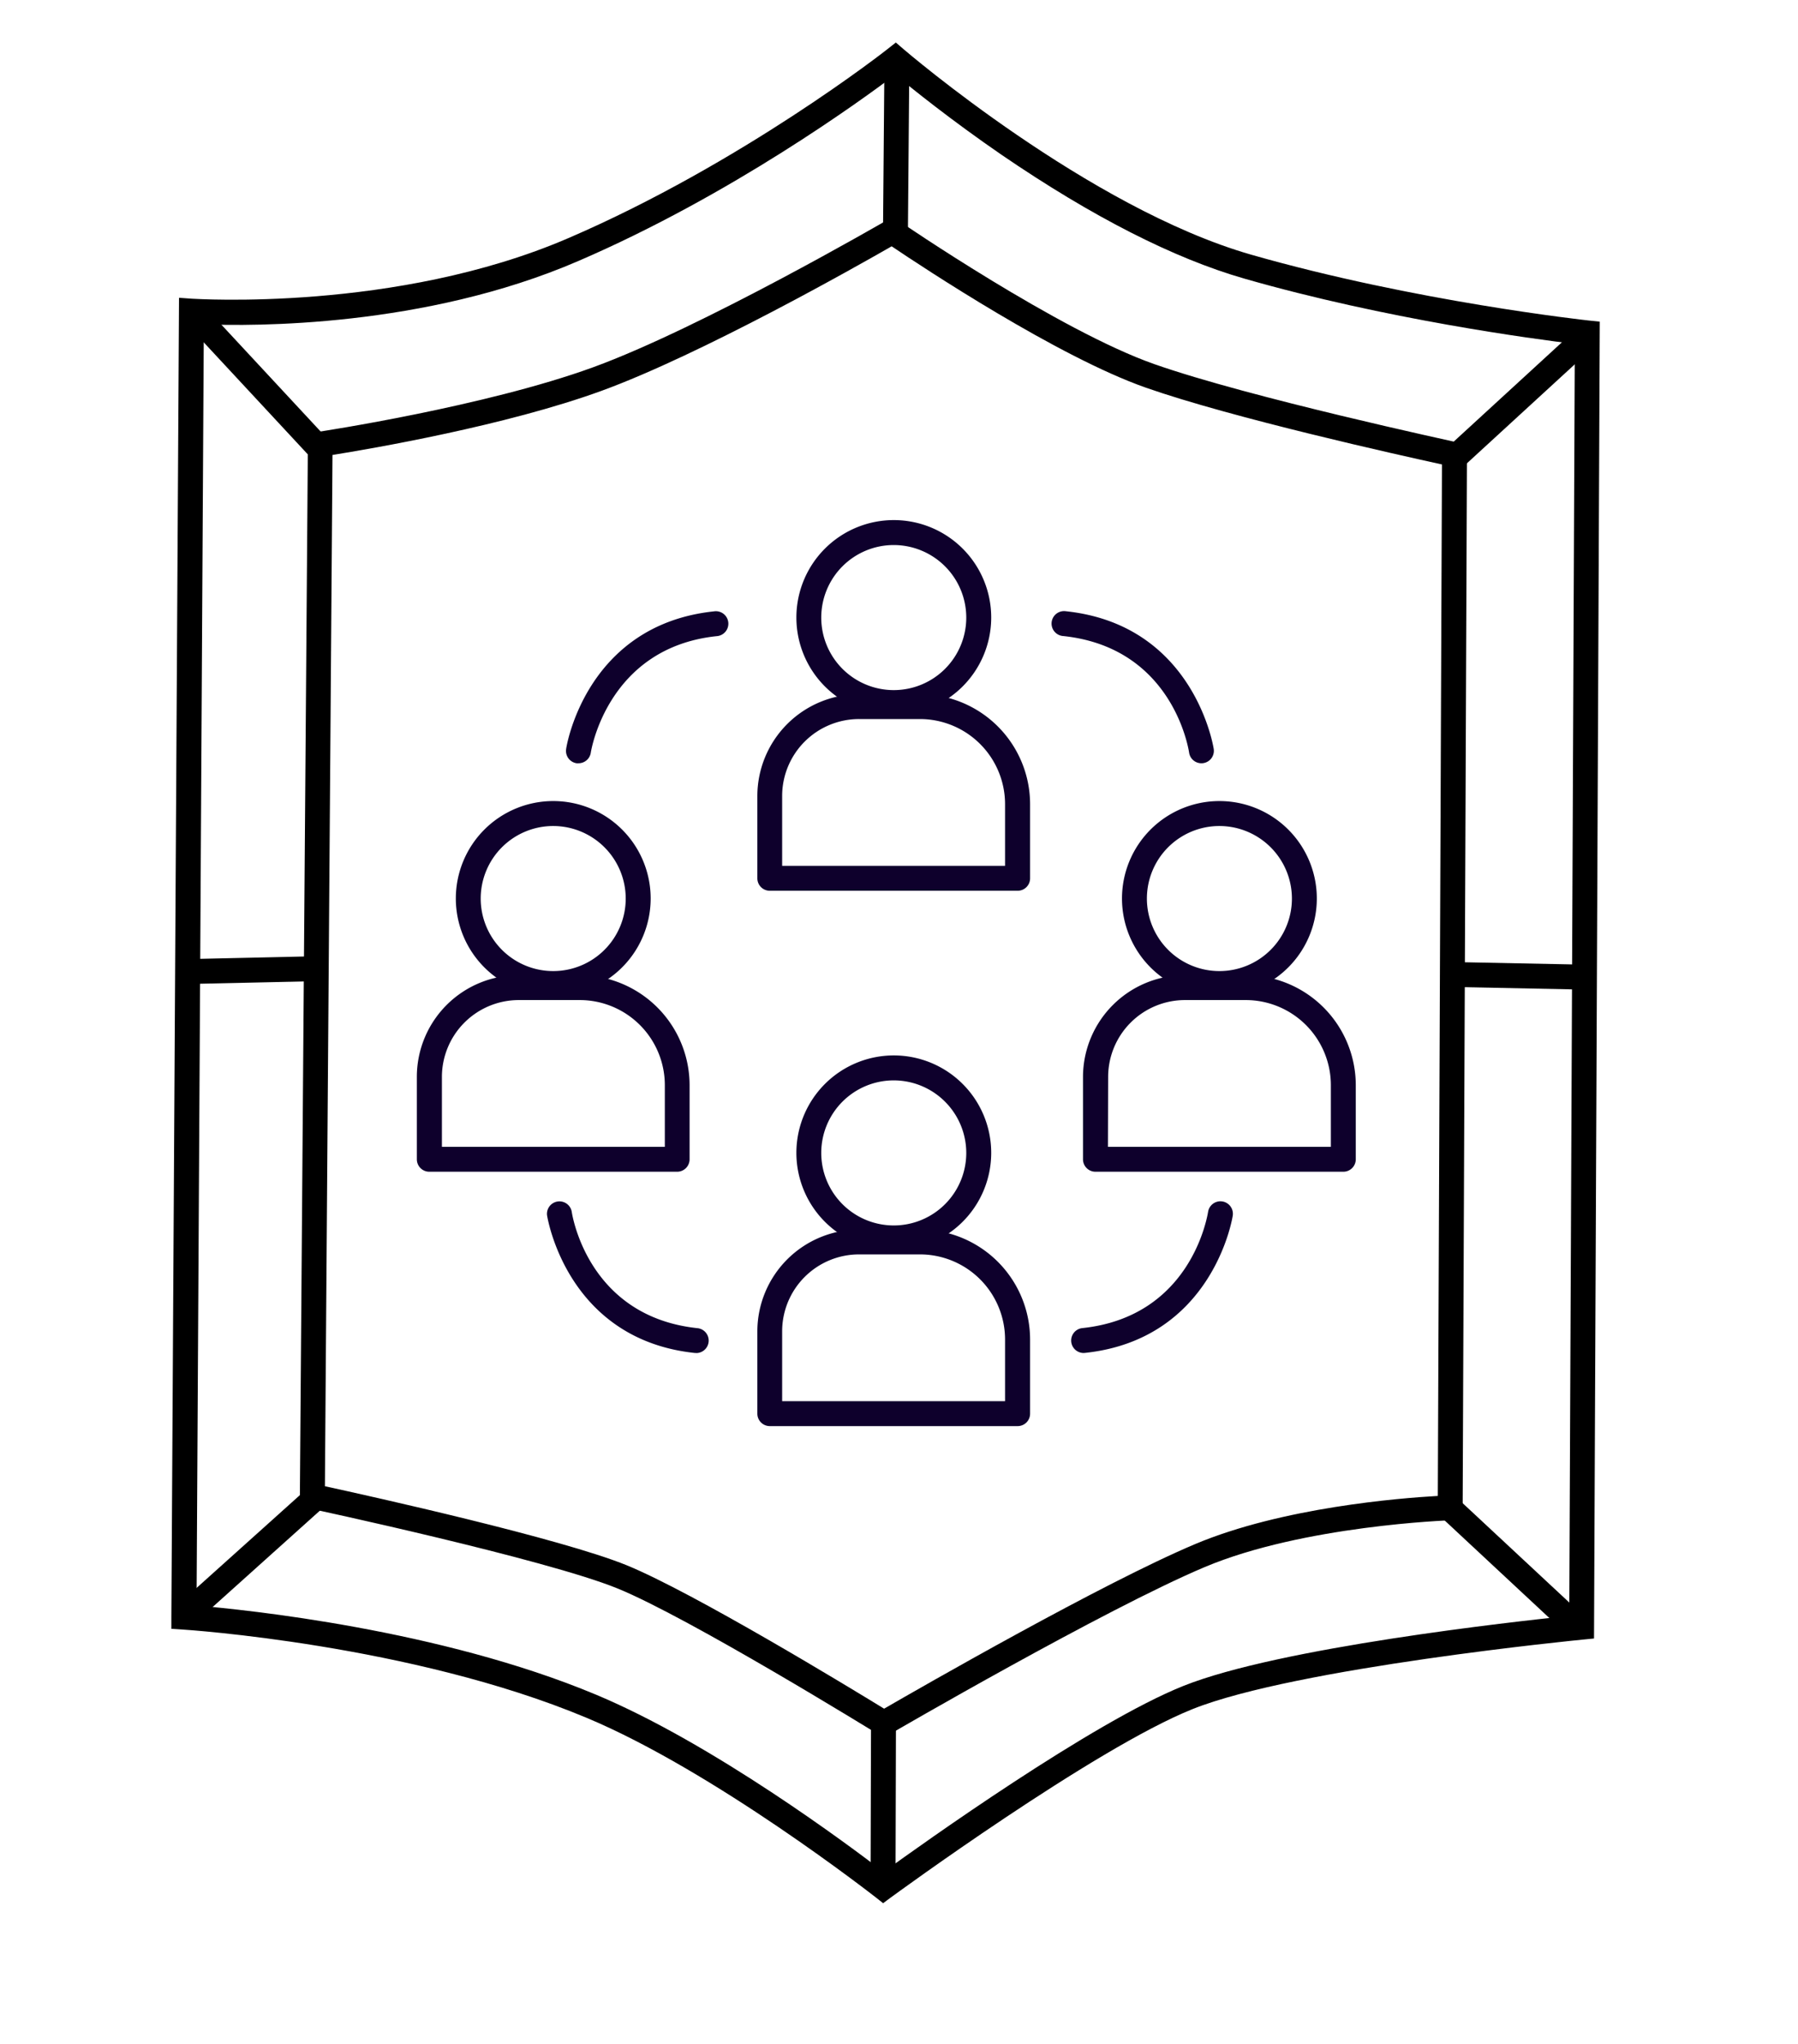
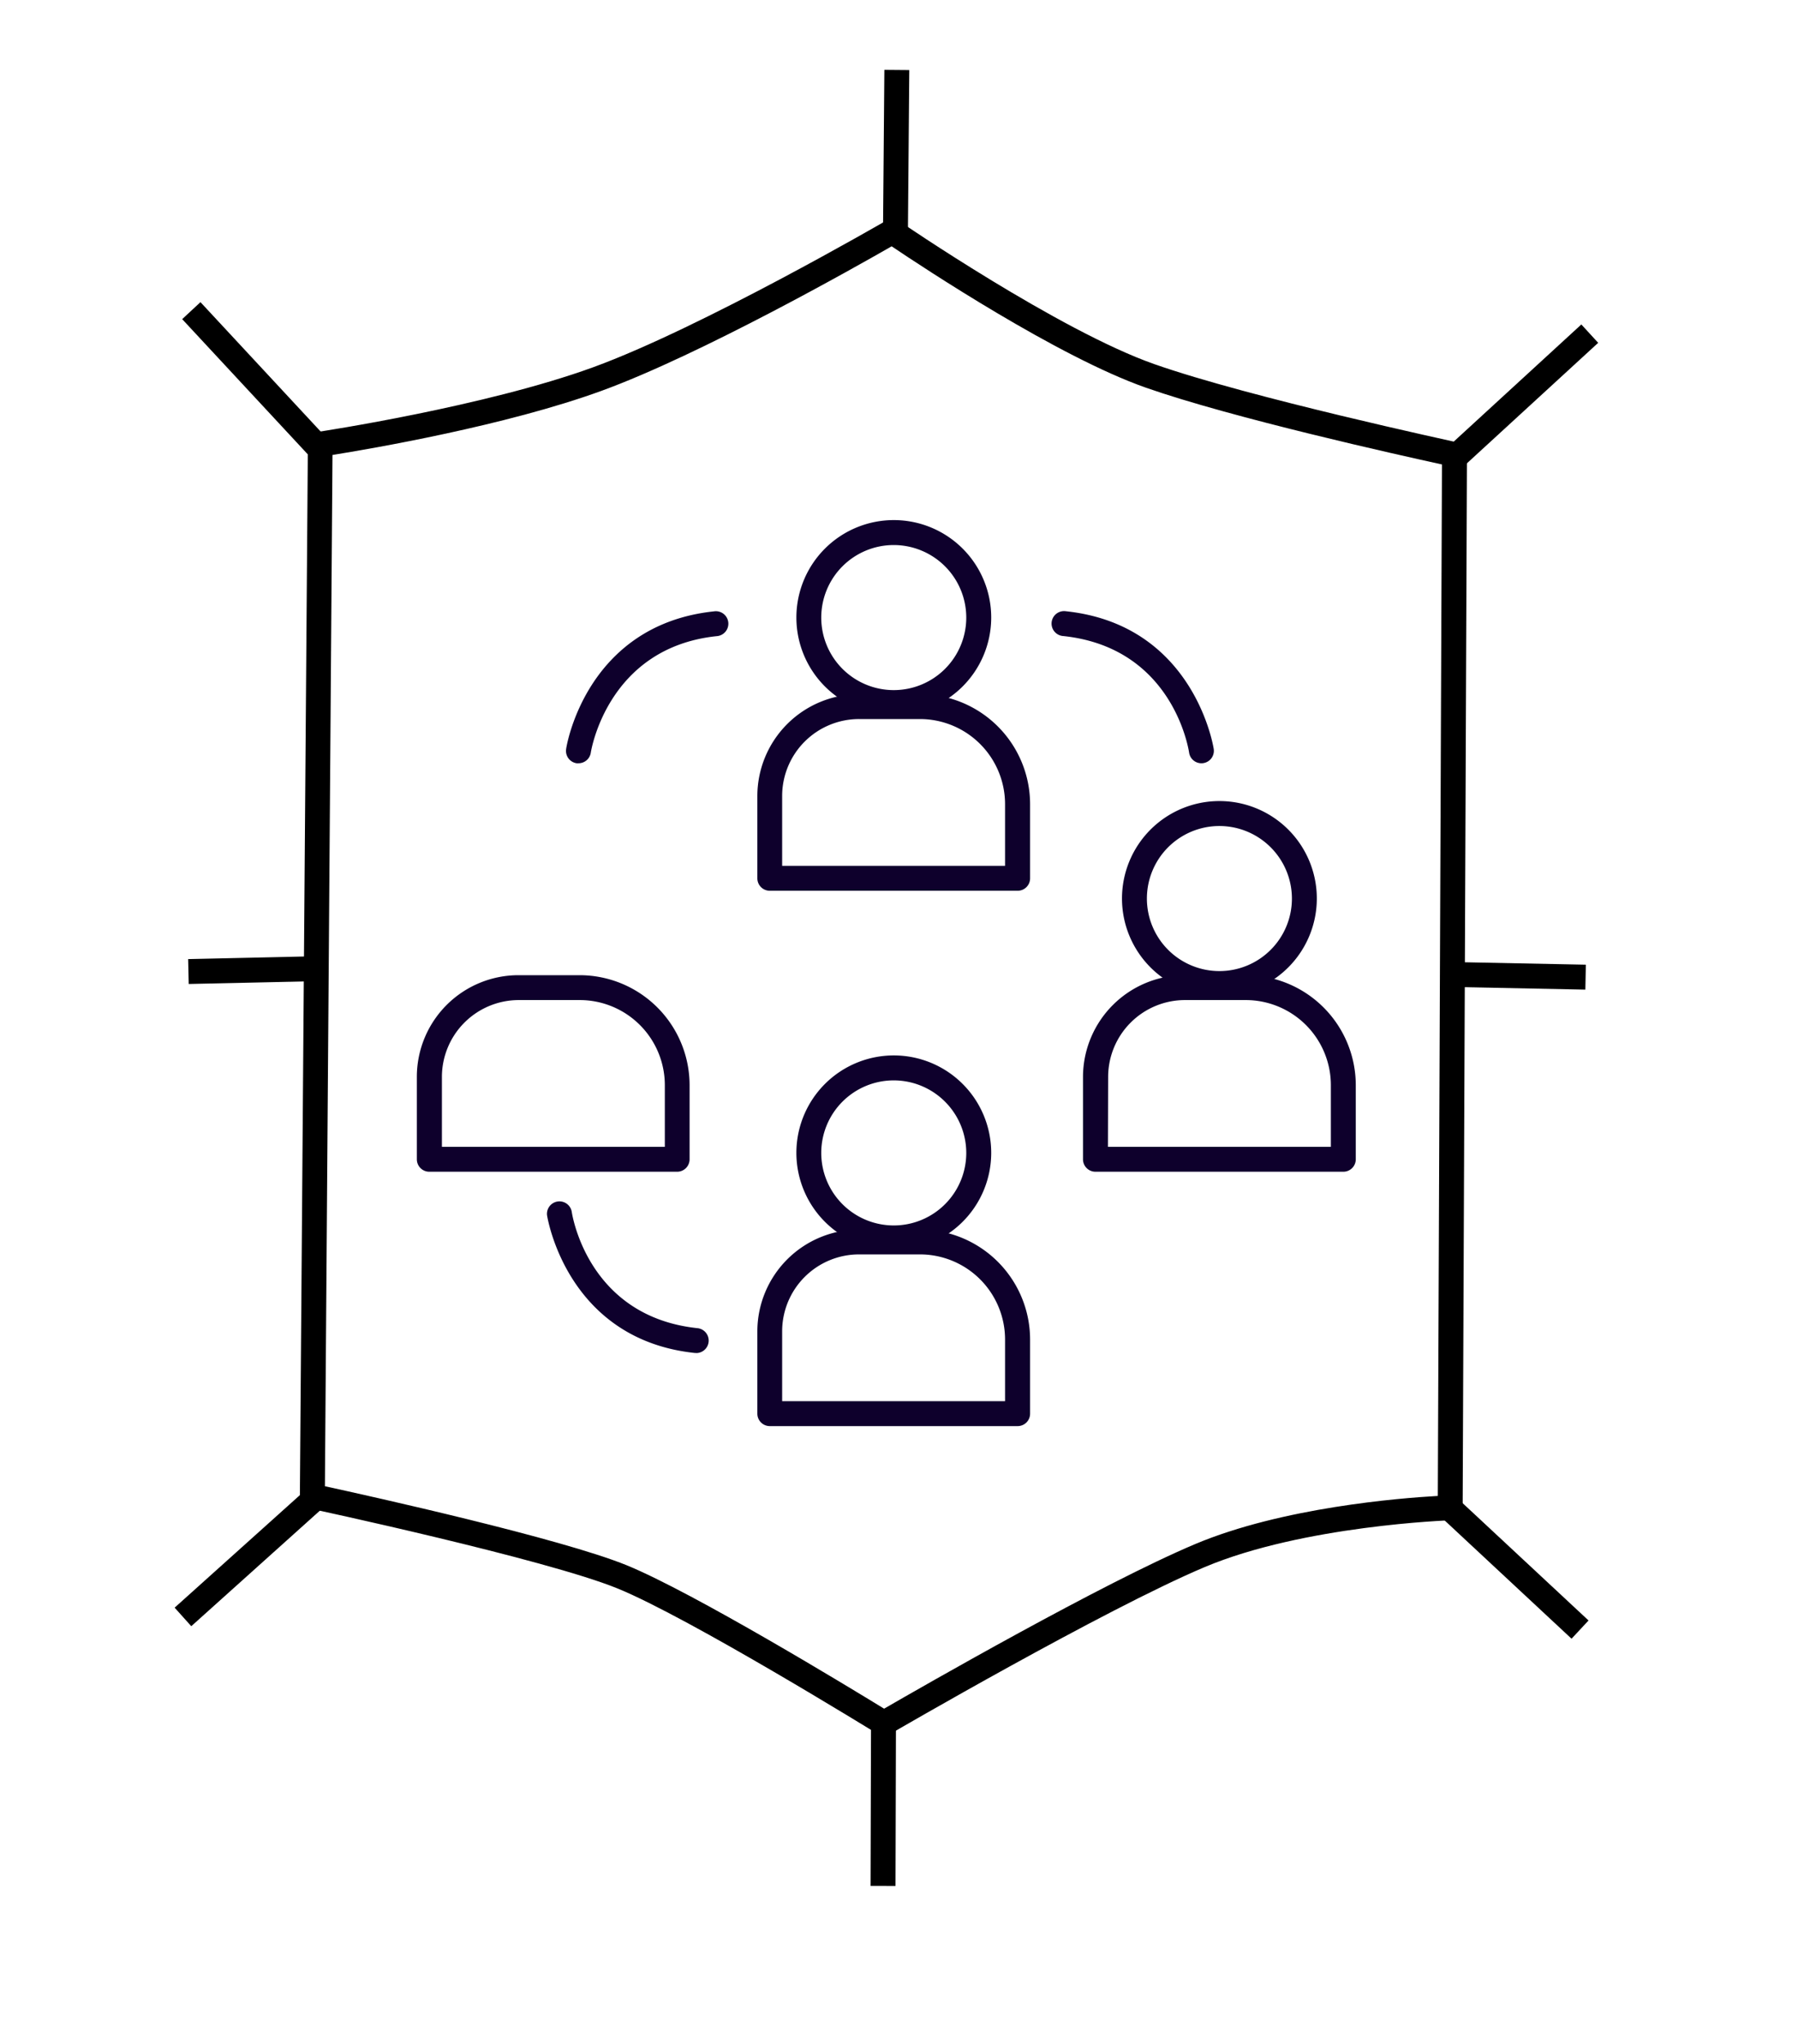
<svg xmlns="http://www.w3.org/2000/svg" id="Layer_1" data-name="Layer 1" viewBox="0 0 459.76 522.45">
  <defs>
    <style>.cls-1{fill:#0e002c;}</style>
  </defs>
  <path class="cls-1" d="M228.55,319.6a24.91,24.91,0,1,1,24.91-24.9A24.93,24.93,0,0,1,228.55,319.6Zm0-43.44a18.54,18.54,0,1,0,18.53,18.54A18.56,18.56,0,0,0,228.55,276.16Z" />
  <path class="cls-1" d="M260.25,364.53h-63.4a3.18,3.18,0,0,1-3.19-3.18V340.29a26.05,26.05,0,0,1,26-26h15.63a28.14,28.14,0,0,1,28.11,28.11v19A3.18,3.18,0,0,1,260.25,364.53ZM200,358.16h57V342.38a21.77,21.77,0,0,0-21.74-21.74H219.69A19.67,19.67,0,0,0,200,340.29Z" />
  <path class="cls-1" d="M228.55,182.76a24.91,24.91,0,1,1,24.91-24.91A24.93,24.93,0,0,1,228.55,182.76Zm0-43.44a18.54,18.54,0,1,0,18.53,18.53A18.56,18.56,0,0,0,228.55,139.32Z" />
  <path class="cls-1" d="M260.25,227.69h-63.4a3.18,3.18,0,0,1-3.19-3.18V203.45a26.05,26.05,0,0,1,26-26h15.63a28.14,28.14,0,0,1,28.11,28.11v19A3.18,3.18,0,0,1,260.25,227.69ZM200,221.32h57V205.54a21.77,21.77,0,0,0-21.74-21.74H219.69A19.67,19.67,0,0,0,200,203.45Z" />
-   <path class="cls-1" d="M141.47,254.58a24.91,24.91,0,1,1,24.91-24.9A24.94,24.94,0,0,1,141.47,254.58Zm0-43.44A18.54,18.54,0,1,0,160,229.68,18.56,18.56,0,0,0,141.47,211.14Z" />
  <path class="cls-1" d="M173.17,299.51h-63.4a3.18,3.18,0,0,1-3.18-3.18V275.27a26,26,0,0,1,26-26h15.63a28.14,28.14,0,0,1,28.11,28.11v19A3.18,3.18,0,0,1,173.17,299.51ZM113,293.14h57V277.36a21.76,21.76,0,0,0-21.74-21.73H132.61A19.66,19.66,0,0,0,113,275.27Z" />
  <path class="cls-1" d="M311.82,254.58a24.91,24.91,0,1,1,24.9-24.9A24.93,24.93,0,0,1,311.82,254.58Zm0-43.44a18.54,18.54,0,1,0,18.53,18.54A18.56,18.56,0,0,0,311.82,211.14Z" />
  <path class="cls-1" d="M343.51,299.51H280.12a3.18,3.18,0,0,1-3.19-3.18V275.27a26.05,26.05,0,0,1,26-26h15.64a28.14,28.14,0,0,1,28.11,28.11v19A3.18,3.18,0,0,1,343.51,299.51Zm-60.2-6.37h57V277.36a21.77,21.77,0,0,0-21.74-21.73H303a19.66,19.66,0,0,0-19.64,19.64Z" />
  <path class="cls-1" d="M178.05,345.84l-.34,0c-32.91-3.47-37.78-34.91-37.83-35.23a3.19,3.19,0,0,1,6.31-.91h0c.16,1.1,4.29,26.86,32.19,29.8a3.19,3.19,0,0,1-.33,6.36Z" />
-   <path class="cls-1" d="M277.07,345.84a3.19,3.19,0,0,1-.33-6.36c27.9-2.94,32-28.7,32.19-29.8a3.19,3.19,0,0,1,6.31.91c0,.32-4.92,31.76-37.83,35.23Z" />
  <path class="cls-1" d="M147.92,195.1a3.55,3.55,0,0,1-.46,0,3.18,3.18,0,0,1-2.7-3.6c0-.32,4.91-31.76,37.83-35.23a3.19,3.19,0,1,1,.66,6.34c-28,2.95-32.14,29.52-32.18,29.79A3.18,3.18,0,0,1,147.92,195.1Z" />
  <path class="cls-1" d="M307.21,195.1a3.18,3.18,0,0,1-3.15-2.73h0c-.17-1.09-4.29-26.85-32.19-29.79a3.19,3.19,0,1,1,.67-6.34c32.91,3.47,37.78,34.91,37.82,35.23a3.18,3.18,0,0,1-2.7,3.6A3.4,3.4,0,0,1,307.21,195.1Z" />
  <path d="M226,444.19l-1.63-1c-.48-.29-48.16-29.71-66.51-37.18s-78-20.28-78.64-20.41L76.66,385l2.09-274.23,2.69-.4c.43-.06,42.72-6.46,70.28-16.51s74.4-37.18,74.87-37.45l1.75-1L230,56.57c.41.28,40.93,28,65.15,36.5,24.42,8.58,76.91,19.85,77.43,20l2.54.54L374,388.51l-3.07.1c-.38,0-37.66,1.33-62.87,11.95-25.58,10.78-79.9,42.35-80.44,42.67ZM83.08,379.9c11.82,2.58,60.3,13.33,77.17,20.2,17.1,7,57.12,31.32,65.82,36.66,9.5-5.49,55.8-32.07,79.53-42.07,22.28-9.38,52.39-11.77,62.06-12.31l1.06-263.66C357.78,116.33,315,106.81,293,99.09c-22.46-7.88-56.94-30.7-65-36.13-8.9,5.11-48.75,27.66-74.16,36.93-24.42,8.91-58.92,14.82-68.82,16.4Z" />
-   <path d="M225.82,486.48l-1.9-1.5c-.41-.32-41.18-32.21-74-45.92-44.8-18.73-102.52-22.49-103.1-22.52l-3-.19v-3L45.78,76.12l3.4.24c.51,0,52.08,3.49,96.13-15.48C189.7,41.77,226.67,12.79,227,12.5l2.07-1.63,2,1.72c.47.4,47.31,40.58,88.83,52.5,41.92,12,85.87,16.78,86.31,16.83l2.86.3-1.47,336.6-2.86.28c-.73.07-73.31,7.18-99.78,17.76-25.16,10.06-76.69,47.81-77.21,48.19ZM50.26,410.4c12.59,1.06,62.28,6.11,102.15,22.78,29.88,12.49,65,38.73,73.53,45.31,9.84-7.13,53.29-38.2,76.67-47.55,24.57-9.82,84.63-16.45,98.66-17.9l1.42-325.12c-10.51-1.27-48.25-6.29-84.53-16.71-18-5.17-38.88-15.81-62-31.6C243.14,30.66,233,22.49,228.92,19.09c-8.48,6.4-41.93,30.79-81.09,47.65-39.4,17-83.25,16.65-95.71,16.16Z" />
  <rect x="204.35" y="457.39" width="42.97" height="6.38" transform="translate(-235.35 685.14) rotate(-89.84)" />
  <rect x="383.82" y="377.44" width="6.37" height="46.51" transform="translate(-169.97 410.75) rotate(-47.03)" />
  <rect x="385.25" y="232.37" width="6.37" height="34.98" transform="matrix(0.02, -1, 1, 0.02, 130.33, 632.86)" />
  <rect x="365.52" y="98.09" width="47.22" height="6.37" transform="translate(33.93 289.72) rotate(-42.54)" />
  <rect x="207.81" y="36.04" width="42.68" height="6.37" transform="translate(188 268.04) rotate(-89.52)" />
  <rect x="62.23" y="72.92" width="6.38" height="48.48" transform="translate(-48.64 70.52) rotate(-42.9)" />
  <rect x="48.19" y="244.79" width="32.29" height="6.37" transform="translate(-5.49 1.49) rotate(-1.27)" />
  <rect x="40.72" y="394.36" width="47.24" height="6.37" transform="translate(-249.16 144.76) rotate(-41.93)" />
</svg>